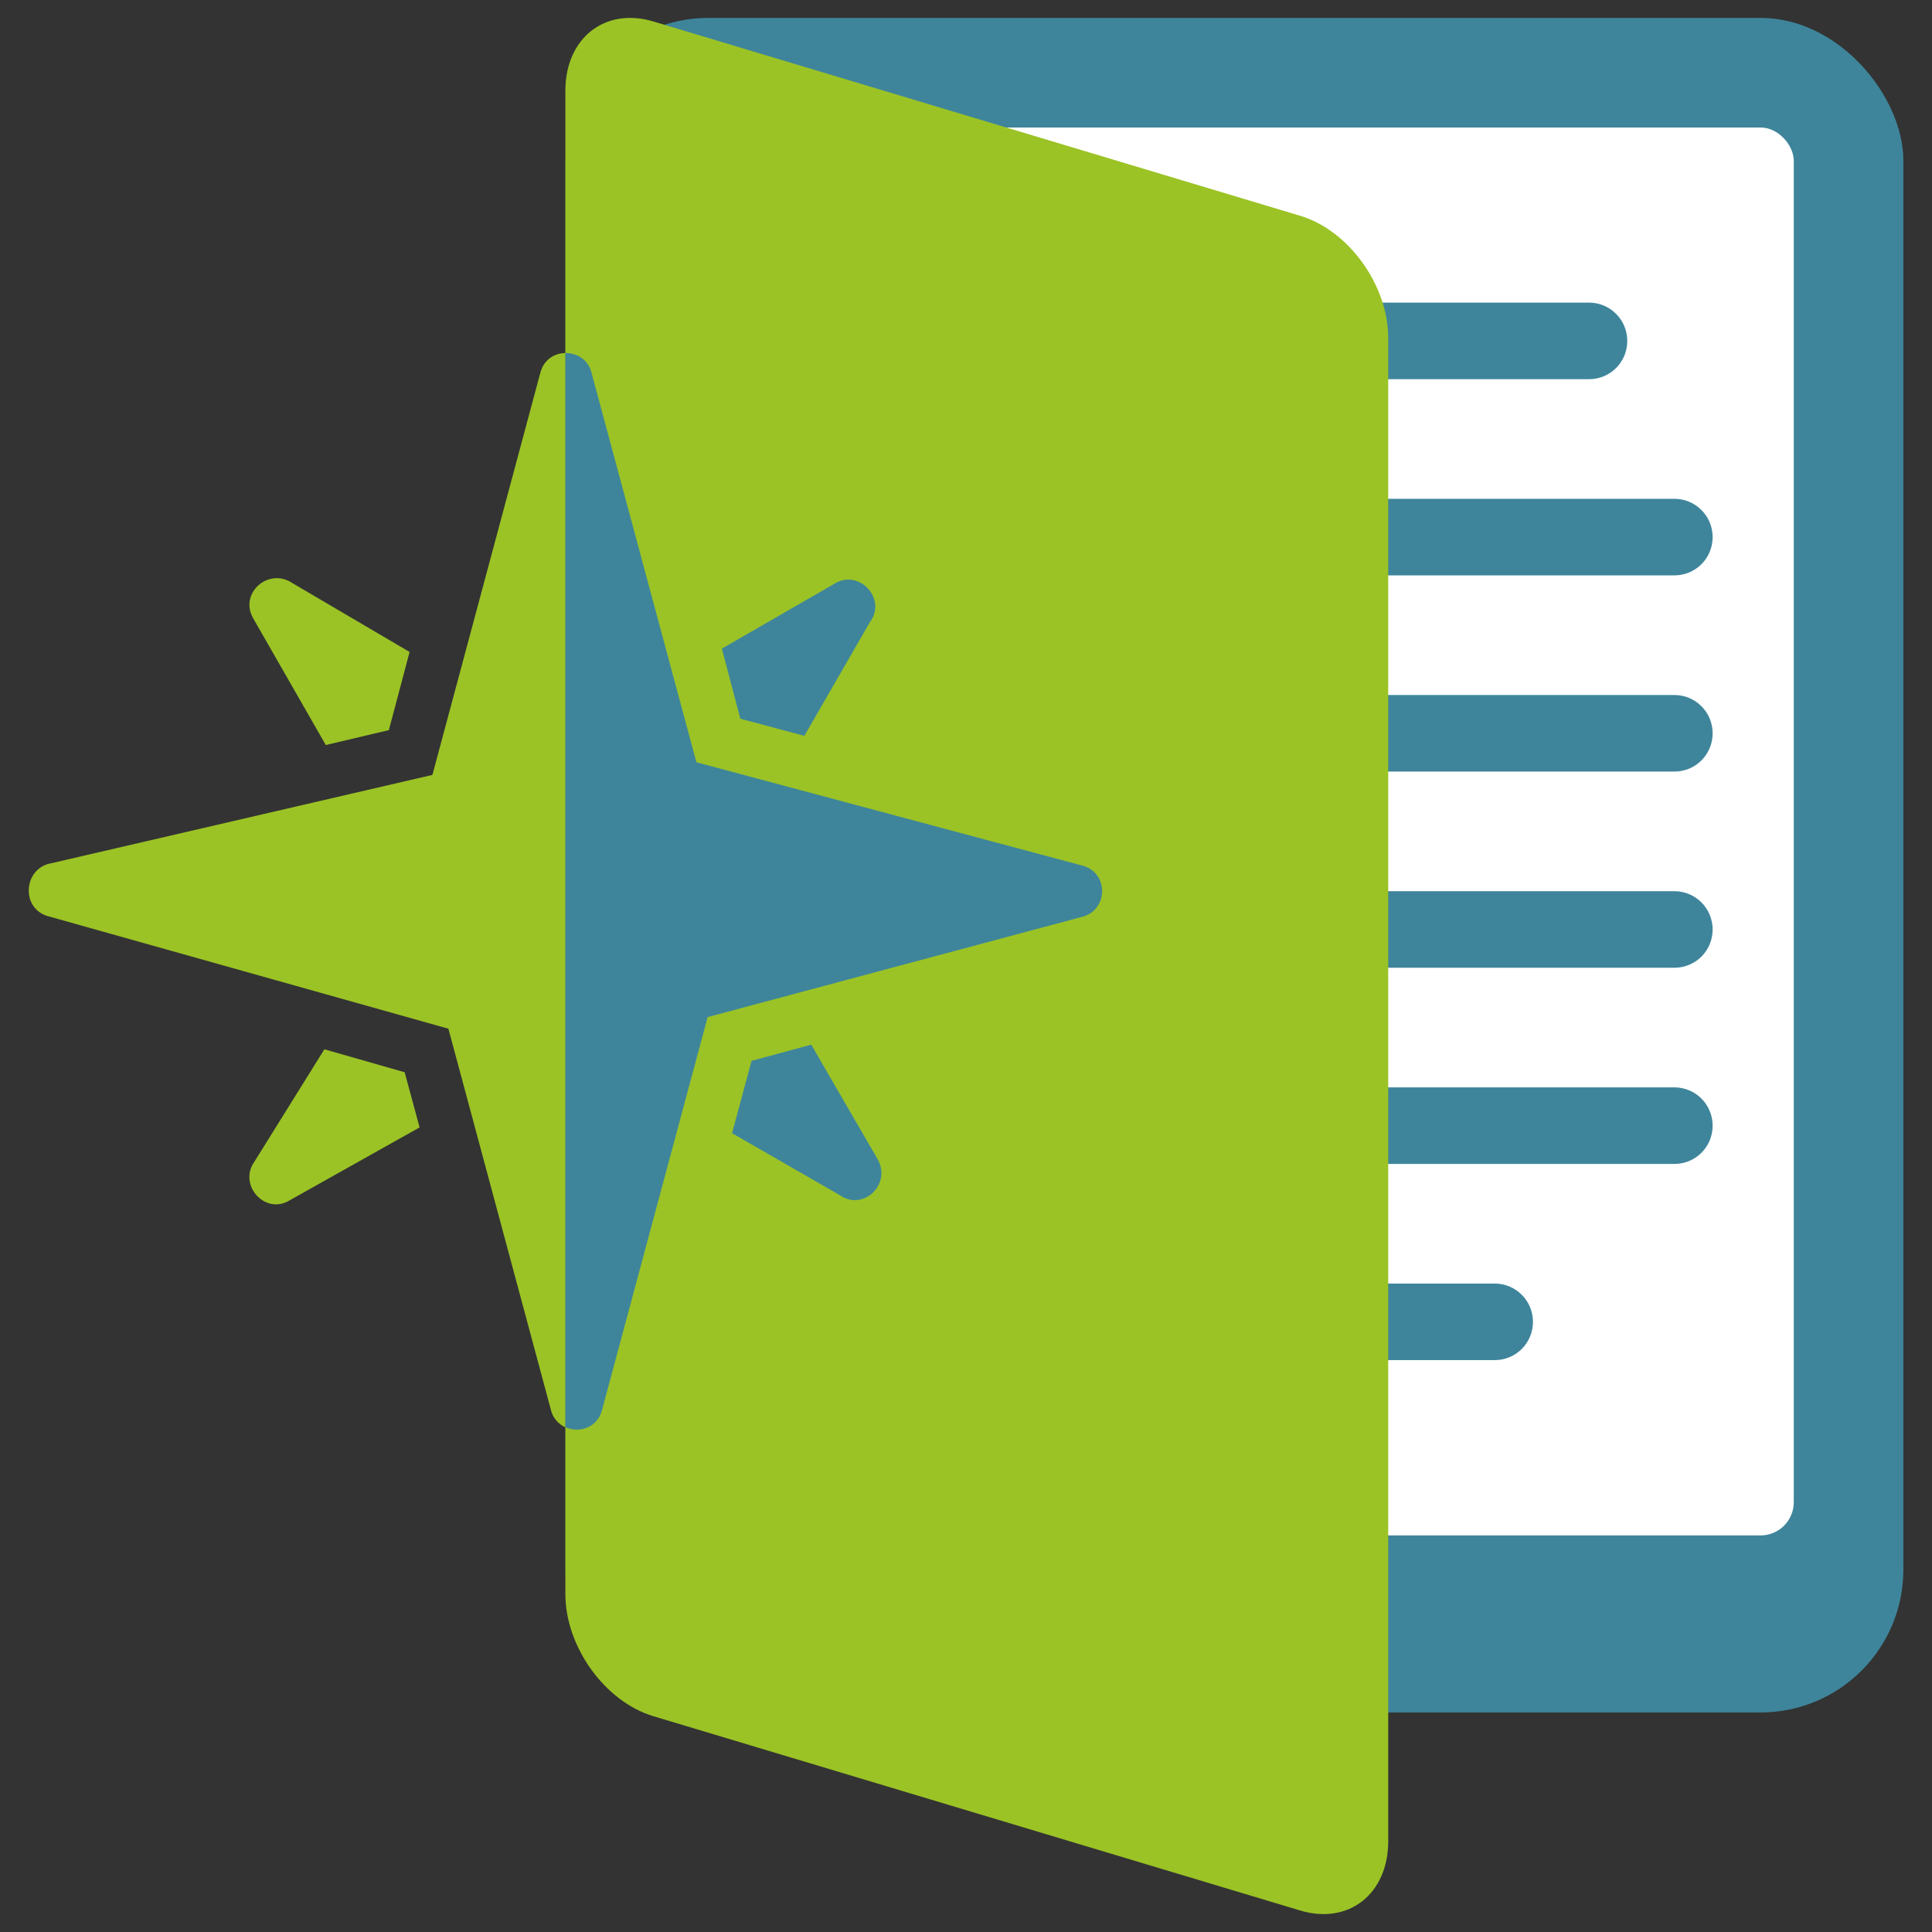
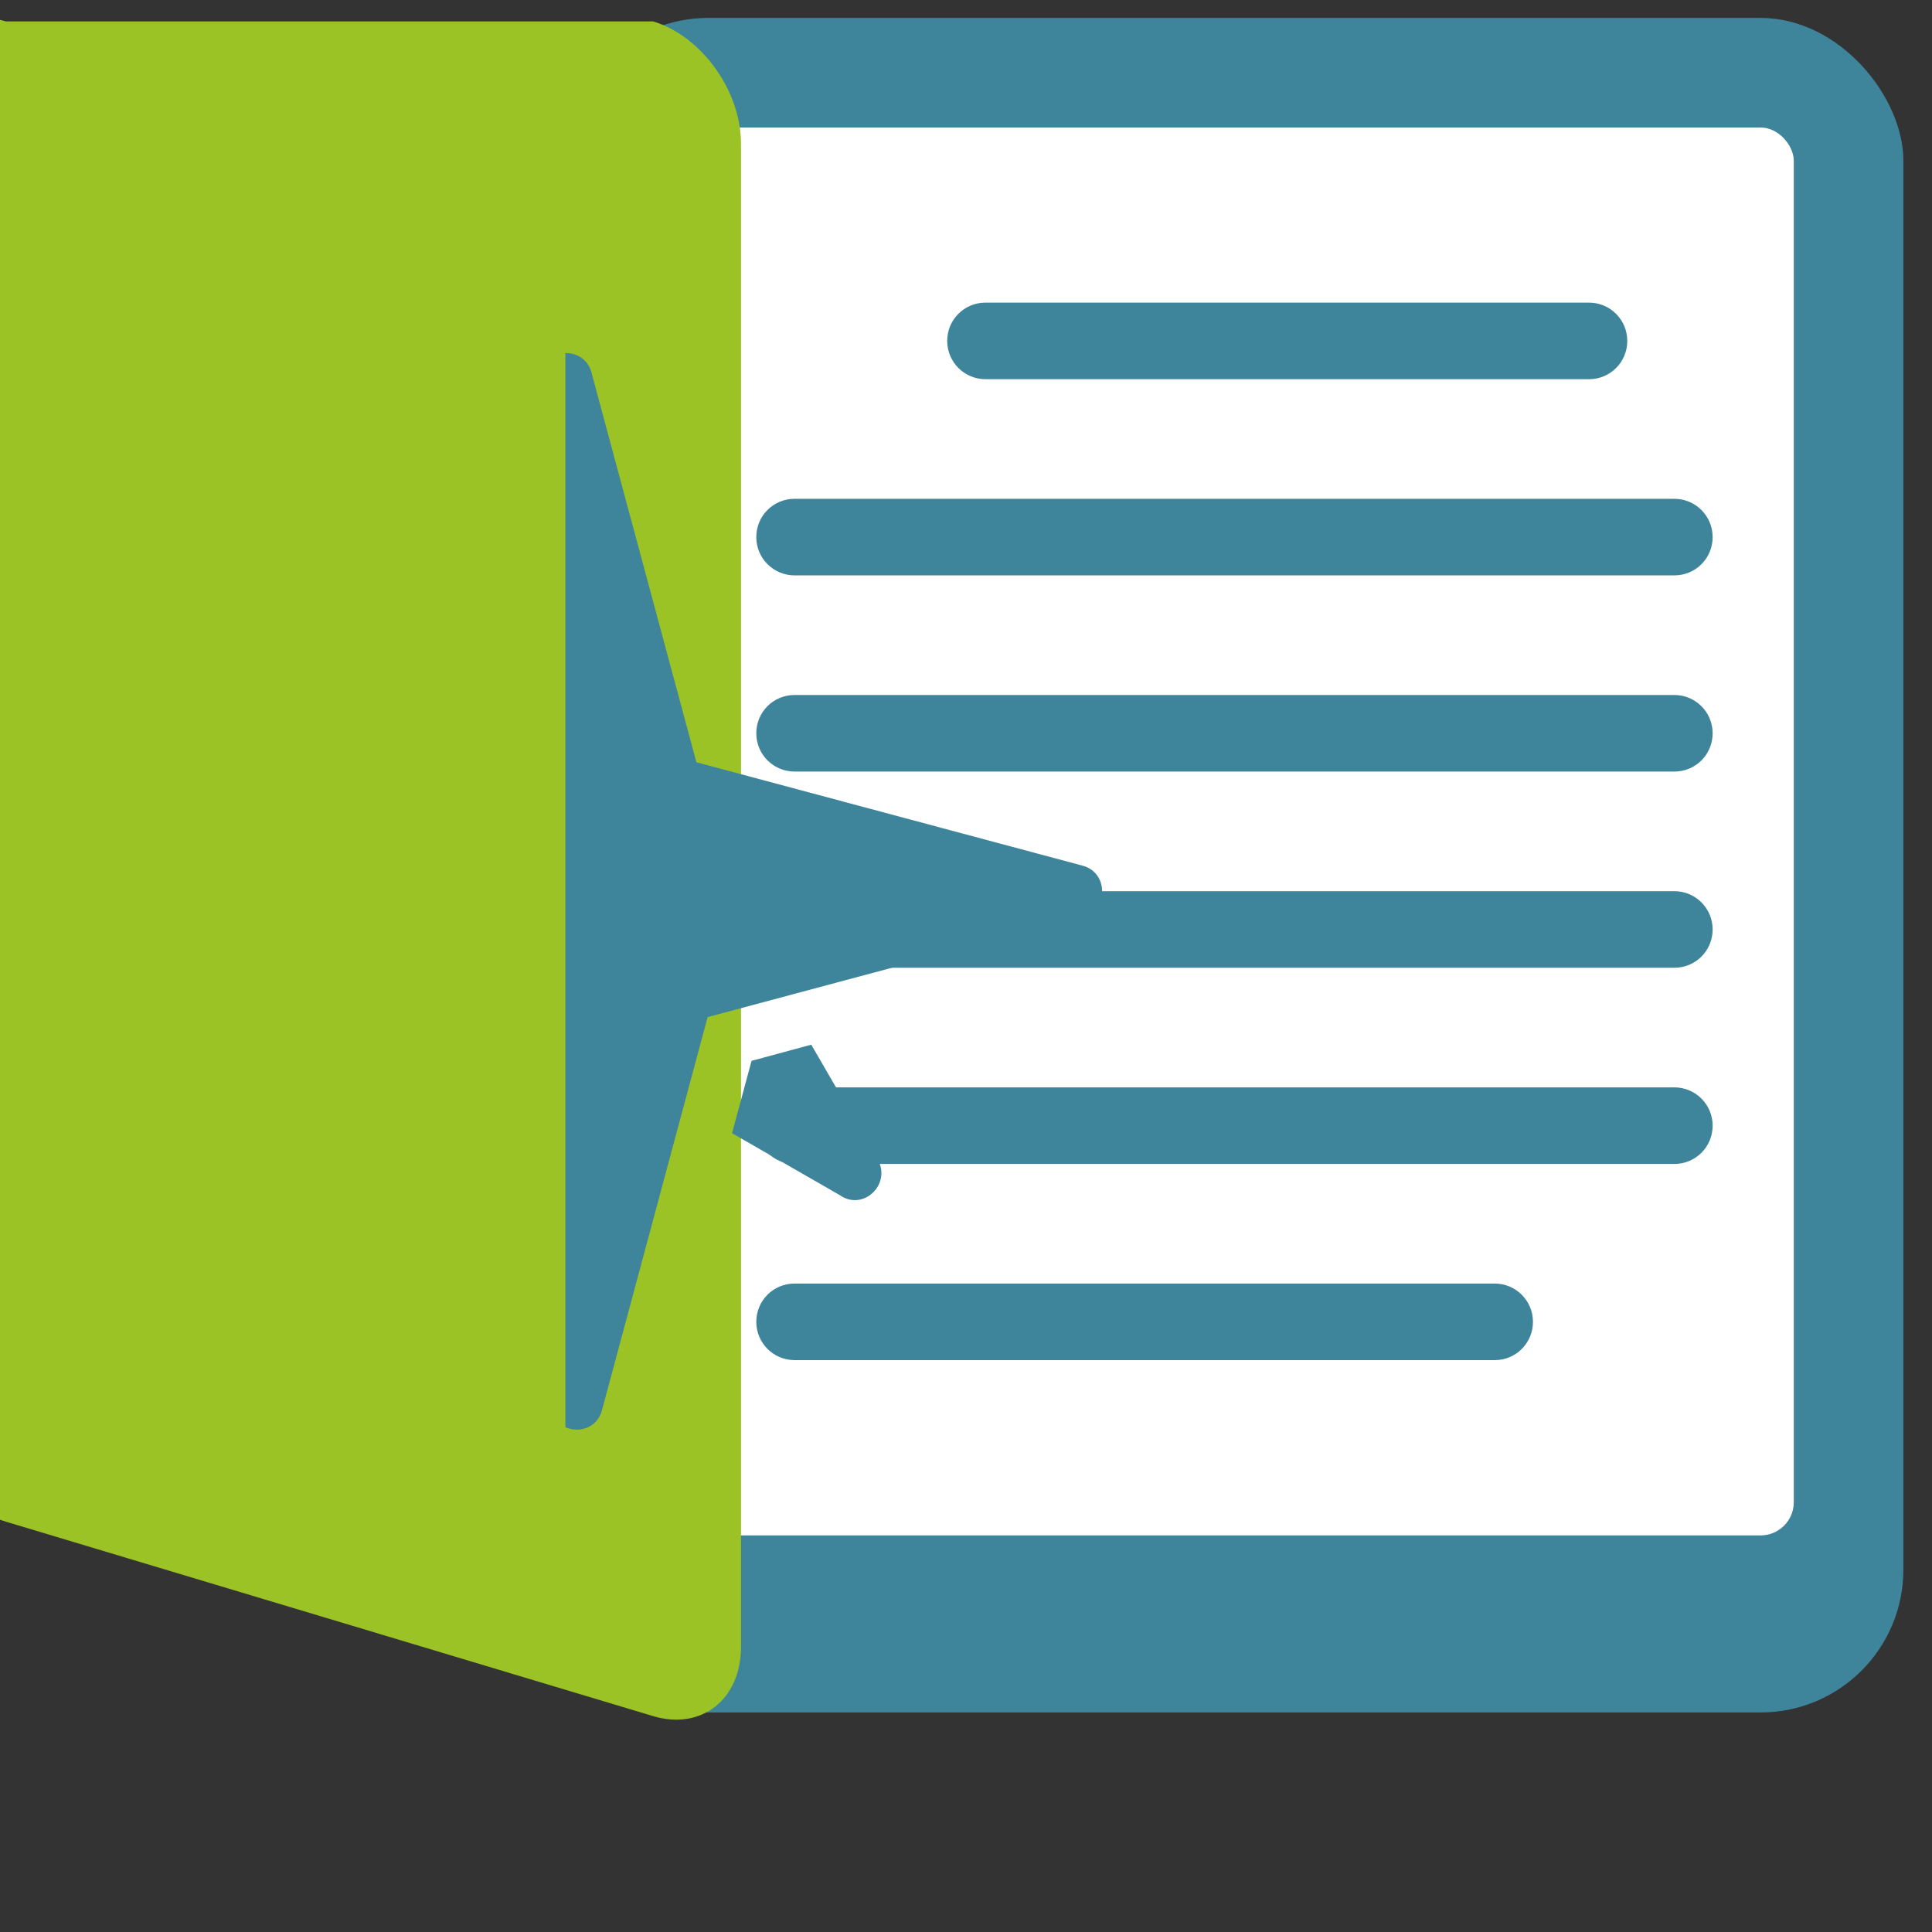
<svg xmlns="http://www.w3.org/2000/svg" id="Ebene_1" version="1.1" viewBox="0 0 110 110">
  <rect x="0" y="0" width="110" height="110" fill="#333333" stroke="none" />
  <defs>
    <style>
      .st0, .st1 {
        fill-rule: evenodd;
      }

      .st0, .st2 {
        fill: #3e859b;
      }

      .st1, .st3 {
        fill: #9bc325;
      }

      .st4 {
        fill: #fff;
      }
    </style>
  </defs>
  <rect class="st2" x="32.2" y="1.02" width="76.17" height="96.48" rx="8.13" ry="8.13" />
  <rect class="st4" x="38.44" y="7.26" width="63.69" height="80.16" rx="1.89" ry="1.89" />
  <path class="st0" d="M56.11,21.59c-1.2,0-2.18-.97-2.18-2.18s.97-2.18,2.18-2.18h34.36c1.2,0,2.18.97,2.18,2.18s-.97,2.18-2.18,2.18h-34.36ZM45.24,77.44c-1.2,0-2.18-.97-2.18-2.18s.97-2.18,2.18-2.18h39.86c1.2,0,2.18.97,2.18,2.18s-.97,2.18-2.18,2.18h-39.86ZM45.24,32.76c-1.2,0-2.18-.97-2.18-2.18s.97-2.18,2.18-2.18h50.09c1.2,0,2.18.97,2.18,2.18s-.97,2.18-2.18,2.18h-50.09ZM45.24,43.93c-1.2,0-2.18-.97-2.18-2.18s.97-2.18,2.18-2.18h50.09c1.2,0,2.18.97,2.18,2.18s-.97,2.18-2.18,2.18h-50.09ZM45.24,55.1c-1.2,0-2.18-.97-2.18-2.18s.97-2.18,2.18-2.18h50.09c1.2,0,2.18.97,2.18,2.18s-.97,2.18-2.18,2.18h-50.09ZM45.24,66.27c-1.2,0-2.18-.97-2.18-2.18s.97-2.18,2.18-2.18h50.09c1.2,0,2.18.97,2.18,2.18s-.97,2.18-2.18,2.18h-50.09Z" />
-   <path class="st1" d="M37.19,1.22l36.85,11.07c2.75.83,5,3.95,5,6.95v85.59c0,3-2.25,4.77-5,3.95l-36.85-11.07c-2.75-.83-5-3.95-5-6.95V5.17c0-3,2.25-4.77,5-3.95Z" />
-   <path class="st2" d="M45.8,41.89l3.73-6.47c.98-1.31-.59-3.01-1.96-2.22l-6.47,3.73,1.05,3.99,3.66.98Z" />
-   <path class="st3" d="M18.47,59.74l-3.99,6.41c-.92,1.31.59,3.01,1.96,2.22l7.45-4.18-.85-3.14-4.58-1.31Z" />
+   <path class="st1" d="M37.19,1.22c2.75.83,5,3.95,5,6.95v85.59c0,3-2.25,4.77-5,3.95l-36.85-11.07c-2.75-.83-5-3.95-5-6.95V5.17c0-3,2.25-4.77,5-3.95Z" />
  <path class="st3" d="M18.54,42.42l3.6-.85,1.18-4.45-6.67-3.92c-1.37-.92-3.07.59-2.22,2.03l4.12,7.19Z" />
  <path class="st2" d="M46.19,59.48l-3.4.92-1.11,4.12,6.14,3.53c1.31.92,2.94-.59,2.16-2.03l-3.79-6.54Z" />
  <path class="st3" d="M32.2,20.1c-.63,0-1.25.38-1.44,1.14l-6.14,22.88-21.7,5.03c-1.57.26-1.77,2.55-.2,3.01l22.81,6.41,5.82,21.64c.11.53.45.88.85,1.06V20.1Z" />
  <path class="st2" d="M61.61,49.28l-21.96-5.88-5.95-22.1c-.17-.81-.84-1.21-1.51-1.2v61.16c.78.35,1.83.04,2.09-.99l6.01-22.36,21.25-5.69c1.57-.33,1.63-2.55.07-2.94Z" />
</svg>